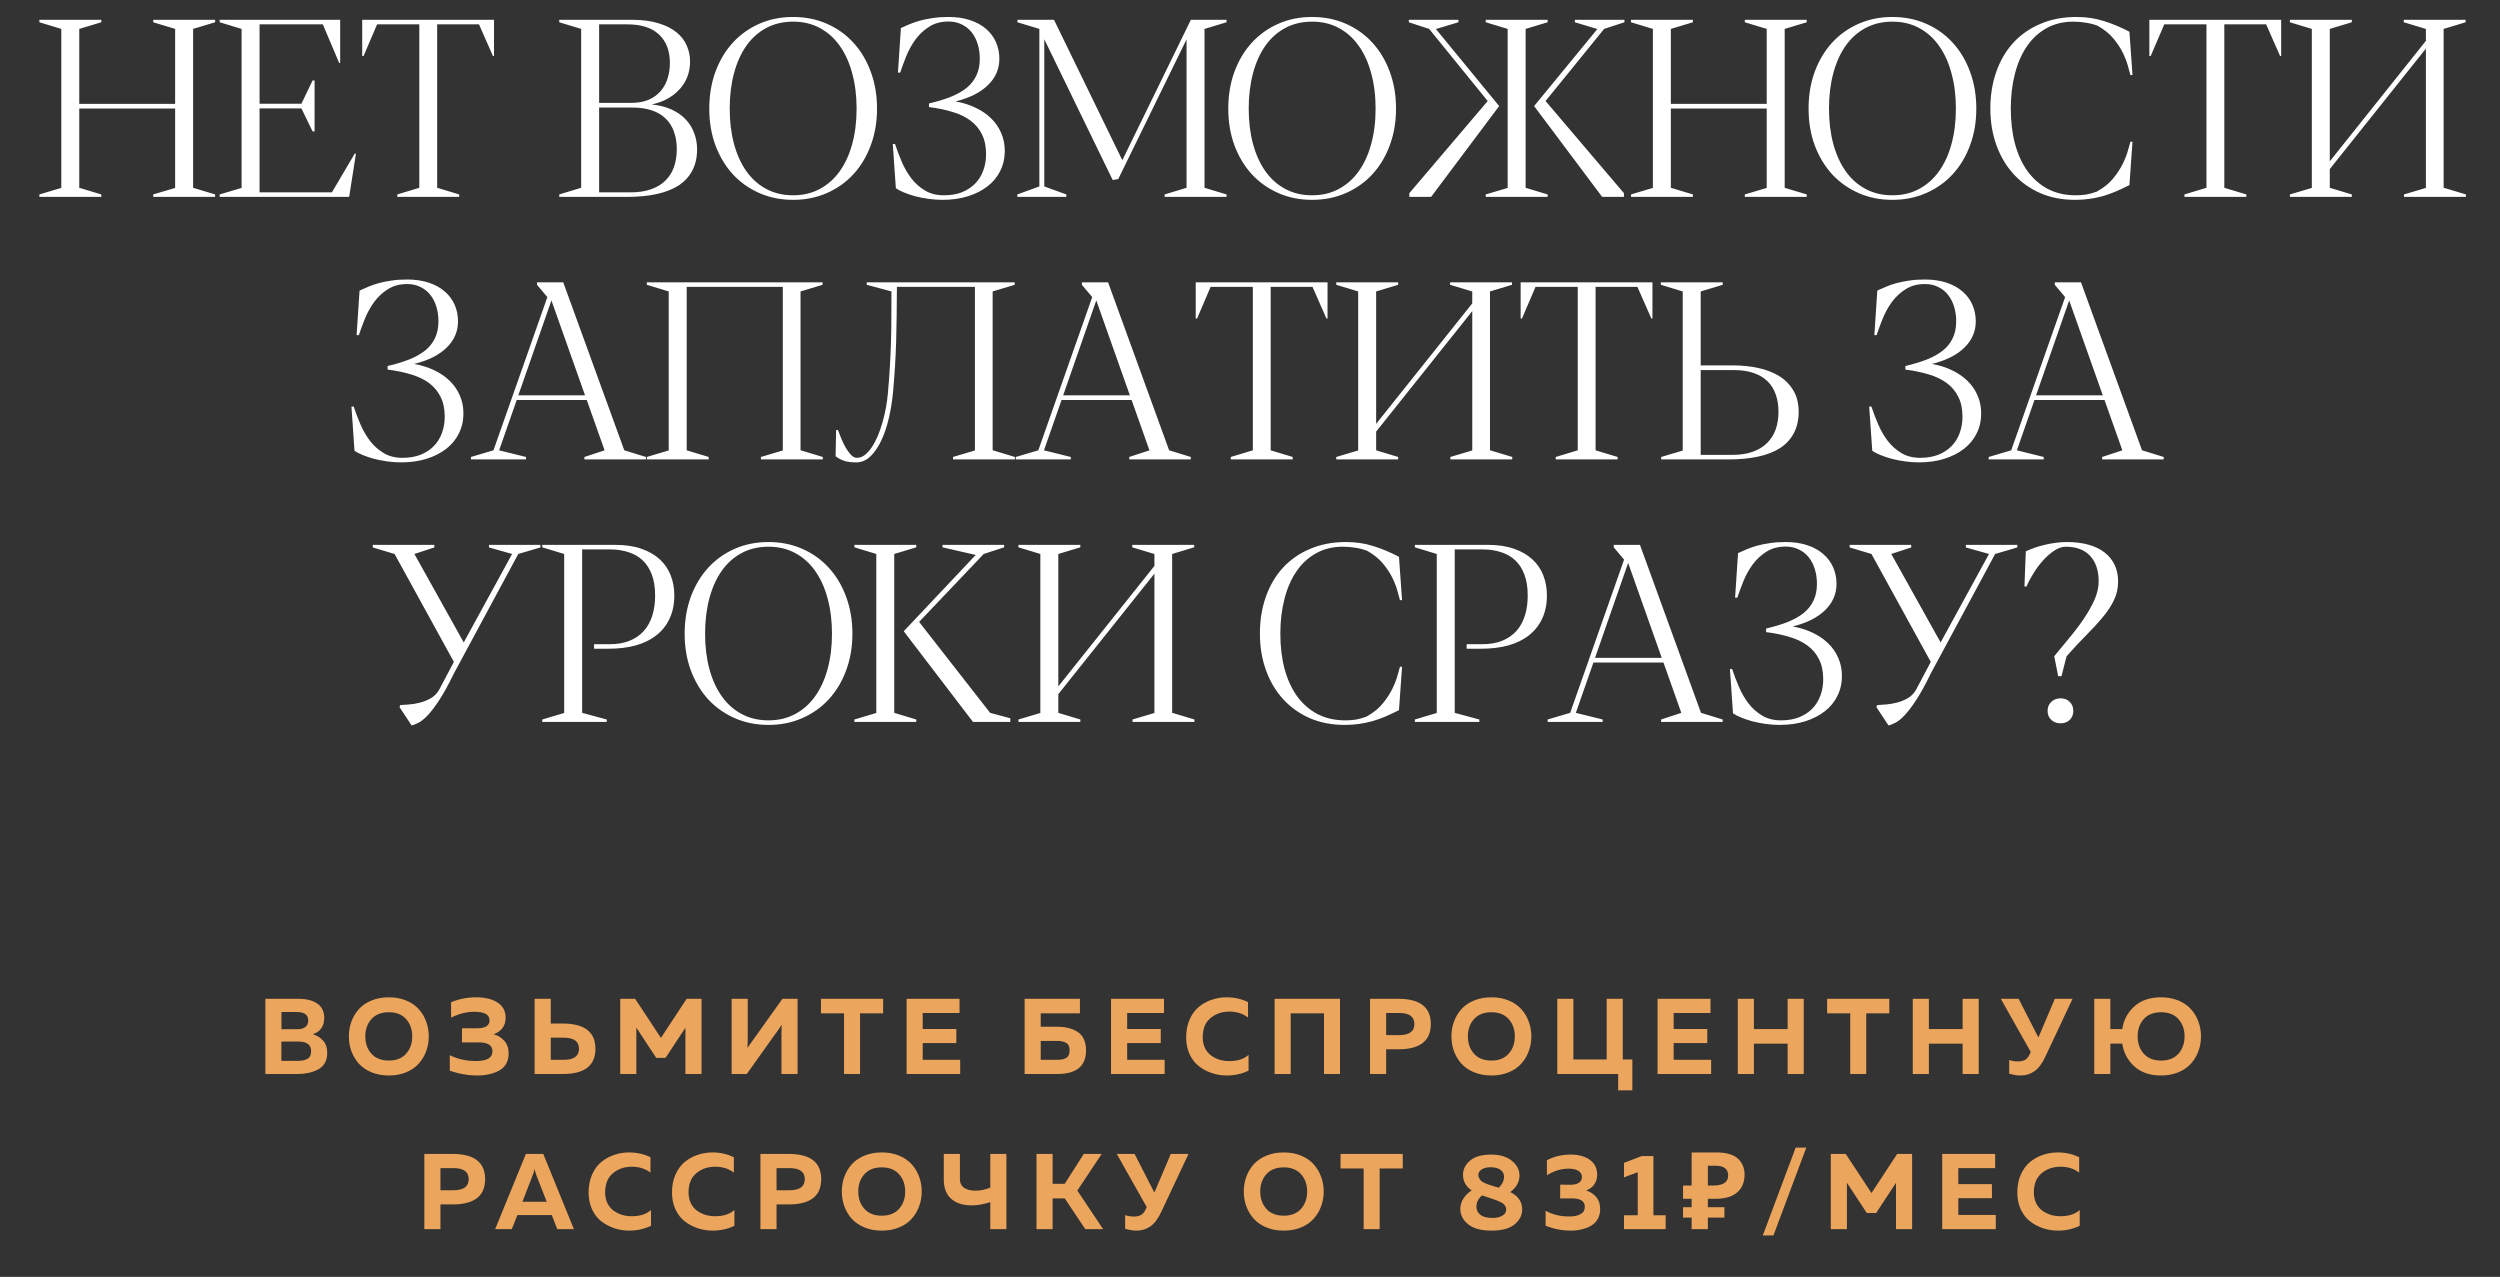
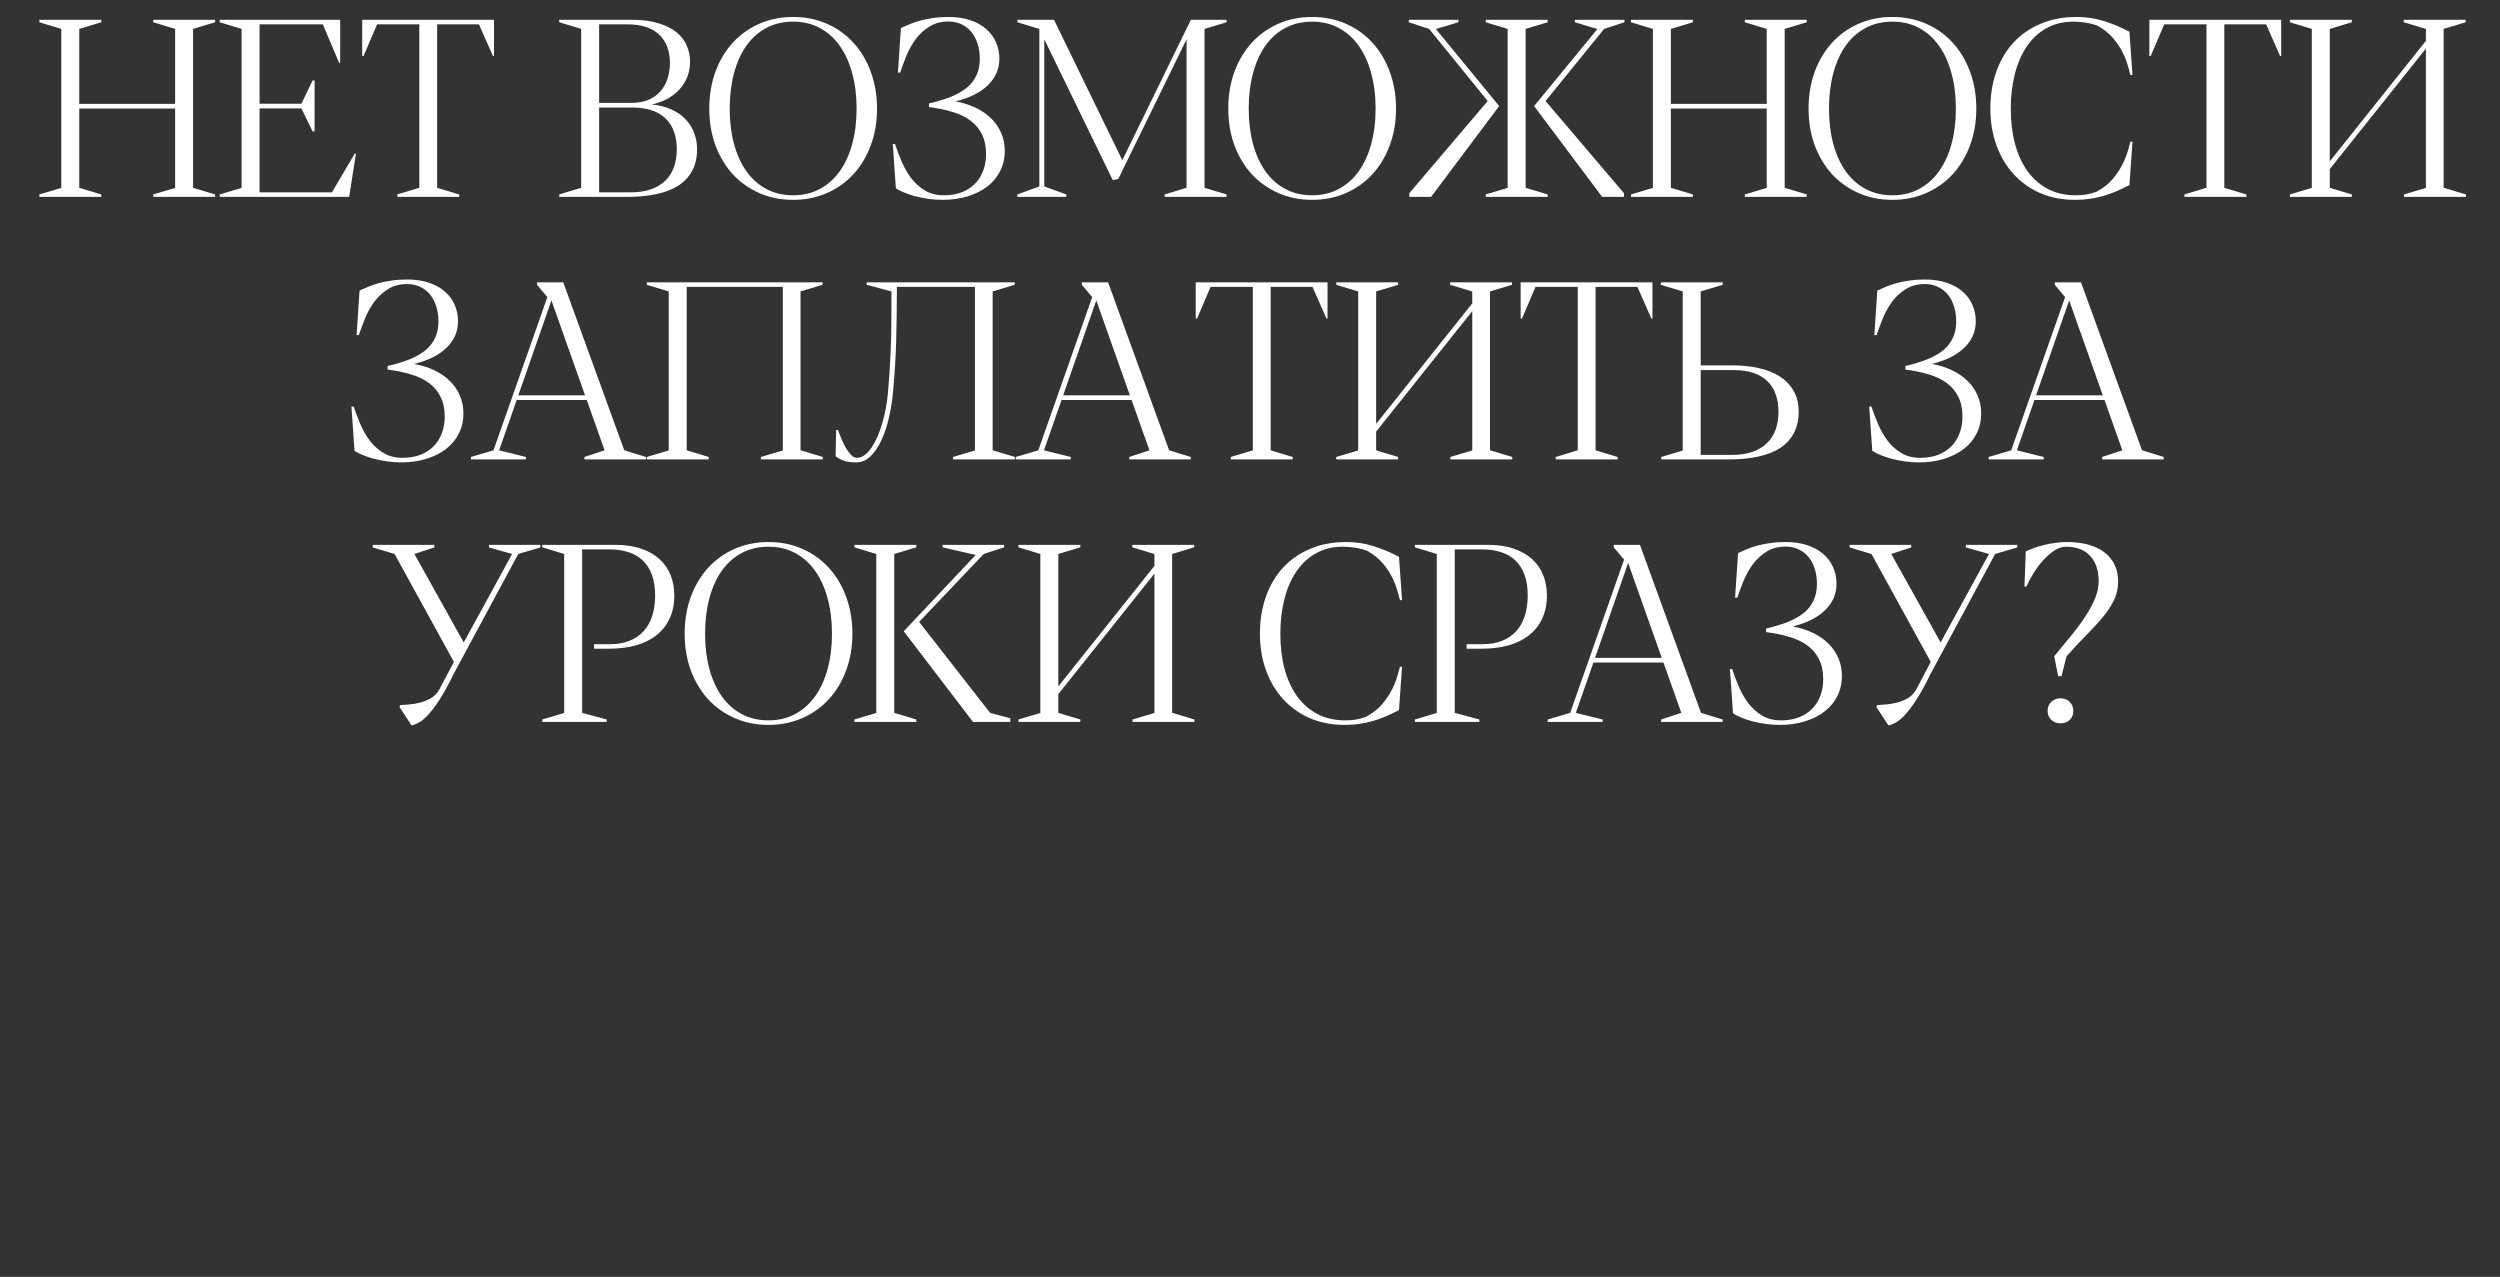
<svg xmlns="http://www.w3.org/2000/svg" width="419" height="214" viewBox="0 0 419 214" fill="none">
  <rect x="0" y="0" width="419" height="214" fill="#333333" stroke="none" />
-   <path d="M44.476 167.4H49.984C51.364 167.4 52.432 167.67 53.188 168.21C53.956 168.738 54.34 169.53 54.34 170.586C54.34 171.99 53.704 172.908 52.432 173.34C53.128 173.544 53.704 173.904 54.16 174.42C54.616 174.924 54.844 175.608 54.844 176.472C54.844 177.156 54.694 177.744 54.394 178.236C54.094 178.716 53.686 179.076 53.17 179.316C52.666 179.556 52.144 179.73 51.604 179.838C51.076 179.946 50.506 180 49.894 180H44.476V167.4ZM52.144 176.184C52.144 175.104 51.43 174.564 50.002 174.564H47.158V177.804H49.858C50.566 177.804 51.124 177.69 51.532 177.462C51.94 177.234 52.144 176.808 52.144 176.184ZM51.658 171.054C51.658 170.094 51.022 169.614 49.75 169.614H47.176V172.494H49.894C50.422 172.494 50.848 172.374 51.172 172.134C51.496 171.882 51.658 171.522 51.658 171.054ZM58.886 176.166C58.61 175.386 58.472 174.564 58.472 173.7C58.472 172.836 58.61 172.014 58.886 171.234C59.174 170.454 59.588 169.758 60.128 169.146C60.68 168.534 61.388 168.048 62.252 167.688C63.116 167.328 64.088 167.148 65.168 167.148C66.248 167.148 67.22 167.328 68.084 167.688C68.948 168.048 69.65 168.534 70.19 169.146C70.742 169.758 71.156 170.454 71.432 171.234C71.72 172.014 71.864 172.836 71.864 173.7C71.864 174.564 71.72 175.386 71.432 176.166C71.156 176.946 70.742 177.642 70.19 178.254C69.65 178.866 68.948 179.352 68.084 179.712C67.22 180.072 66.248 180.252 65.168 180.252C64.088 180.252 63.116 180.072 62.252 179.712C61.388 179.352 60.68 178.866 60.128 178.254C59.588 177.642 59.174 176.946 58.886 176.166ZM68.066 176.598C68.75 175.83 69.092 174.864 69.092 173.7C69.092 172.536 68.75 171.57 68.066 170.802C67.382 170.034 66.416 169.65 65.168 169.65C63.908 169.65 62.936 170.034 62.252 170.802C61.568 171.57 61.226 172.536 61.226 173.7C61.226 174.864 61.568 175.83 62.252 176.598C62.936 177.366 63.908 177.75 65.168 177.75C66.416 177.75 67.382 177.366 68.066 176.598ZM85.249 176.58C85.249 177.252 85.099 177.84 84.799 178.344C84.499 178.836 84.091 179.214 83.575 179.478C83.059 179.742 82.507 179.934 81.919 180.054C81.343 180.186 80.719 180.252 80.047 180.252C78.463 180.252 76.909 179.982 75.385 179.442V176.85C76.753 177.522 78.241 177.846 79.849 177.822C81.637 177.822 82.531 177.276 82.531 176.184C82.531 175.2 81.775 174.708 80.263 174.708H77.419L77.437 172.332H80.083C80.695 172.332 81.175 172.224 81.523 172.008C81.871 171.78 82.045 171.45 82.045 171.018C82.045 170.058 81.211 169.578 79.543 169.578C78.295 169.554 76.981 169.878 75.601 170.55V167.976C76.921 167.424 78.313 167.148 79.777 167.148C81.301 167.148 82.507 167.442 83.395 168.03C84.295 168.606 84.745 169.458 84.745 170.586C84.745 171.258 84.565 171.834 84.205 172.314C83.845 172.782 83.353 173.124 82.729 173.34C83.461 173.544 84.061 173.916 84.529 174.456C85.009 174.996 85.249 175.704 85.249 176.58ZM94.358 180H89.606V167.4H92.306V171.54H94.358C97.982 171.564 99.794 172.974 99.794 175.77C99.794 178.59 97.982 180 94.358 180ZM92.306 173.916V177.624H94.484C96.188 177.624 97.04 177.006 97.04 175.77C97.04 174.534 96.188 173.916 94.484 173.916H92.306ZM115.075 167.4H117.577V180H114.877V172.242L111.547 177.3H109.981L106.651 172.224V180H103.951V167.4H106.453L110.773 173.952L115.075 167.4ZM133.674 180H130.974V173.502C130.974 172.866 130.992 172.29 131.028 171.774L125.16 180H122.622V167.4H125.322V173.898C125.322 174.534 125.304 175.11 125.268 175.626L131.136 167.4H133.674V180ZM137.592 167.4H148.014V169.83H144.144V180H141.462V169.83H137.592V167.4ZM151.946 167.4H160.82V169.776H154.646V172.458H160.28V174.816H154.646V177.624H160.928V180H151.946V167.4ZM174.426 172.08H177.198C177.858 172.08 178.458 172.146 178.998 172.278C179.55 172.398 180.06 172.602 180.528 172.89C180.996 173.166 181.362 173.574 181.626 174.114C181.89 174.654 182.022 175.296 182.022 176.04C182.022 178.68 180.414 180 177.198 180H171.726V167.4H180.996V169.83H174.426V172.08ZM174.426 177.624H177.216C177.852 177.624 178.35 177.516 178.71 177.3C179.082 177.072 179.268 176.652 179.268 176.04C179.268 175.428 179.082 175.014 178.71 174.798C178.35 174.57 177.852 174.456 177.216 174.456H174.426V177.624ZM186.212 167.4H195.086V169.776H188.912V172.458H194.546V174.816H188.912V177.624H195.194V180H186.212V167.4ZM198.801 173.844C198.801 172.74 198.993 171.75 199.377 170.874C199.773 169.986 200.289 169.278 200.925 168.75C201.573 168.222 202.293 167.826 203.085 167.562C203.877 167.286 204.705 167.148 205.569 167.148C206.889 167.148 208.089 167.418 209.169 167.958V170.532C208.317 169.872 207.267 169.542 206.019 169.542C204.795 169.542 203.745 169.908 202.869 170.64C202.005 171.36 201.573 172.428 201.573 173.844C201.573 174.516 201.699 175.116 201.951 175.644C202.203 176.16 202.539 176.574 202.959 176.886C203.391 177.198 203.865 177.438 204.381 177.606C204.909 177.762 205.455 177.84 206.019 177.84C207.411 177.84 208.491 177.492 209.259 176.796V179.442C208.143 179.982 206.925 180.252 205.605 180.252C204.741 180.252 203.913 180.12 203.121 179.856C202.329 179.592 201.603 179.208 200.943 178.704C200.295 178.2 199.773 177.528 199.377 176.688C198.993 175.848 198.801 174.9 198.801 173.844ZM216.321 180H213.621V167.4H224.583V180H221.901V169.83H216.321V180ZM229.619 167.4H234.371C237.995 167.4 239.807 168.81 239.807 171.63C239.807 174.45 237.995 175.86 234.371 175.86H232.319V180H229.619V167.4ZM234.497 173.484C236.201 173.484 237.053 172.866 237.053 171.63C237.053 170.394 236.201 169.776 234.497 169.776H232.319V173.484H234.497ZM243.677 176.166C243.401 175.386 243.263 174.564 243.263 173.7C243.263 172.836 243.401 172.014 243.677 171.234C243.965 170.454 244.379 169.758 244.919 169.146C245.471 168.534 246.179 168.048 247.043 167.688C247.907 167.328 248.879 167.148 249.959 167.148C251.039 167.148 252.011 167.328 252.875 167.688C253.739 168.048 254.441 168.534 254.981 169.146C255.533 169.758 255.947 170.454 256.223 171.234C256.511 172.014 256.655 172.836 256.655 173.7C256.655 174.564 256.511 175.386 256.223 176.166C255.947 176.946 255.533 177.642 254.981 178.254C254.441 178.866 253.739 179.352 252.875 179.712C252.011 180.072 251.039 180.252 249.959 180.252C248.879 180.252 247.907 180.072 247.043 179.712C246.179 179.352 245.471 178.866 244.919 178.254C244.379 177.642 243.965 176.946 243.677 176.166ZM252.857 176.598C253.541 175.83 253.883 174.864 253.883 173.7C253.883 172.536 253.541 171.57 252.857 170.802C252.173 170.034 251.207 169.65 249.959 169.65C248.699 169.65 247.727 170.034 247.043 170.802C246.359 171.57 246.017 172.536 246.017 173.7C246.017 174.864 246.359 175.83 247.043 176.598C247.727 177.366 248.699 177.75 249.959 177.75C251.207 177.75 252.173 177.366 252.857 176.598ZM273.582 182.736H271.206V180H261V167.4H263.7V177.57H269.28V167.4H271.98V177.57H273.582V182.736ZM277.807 167.4H286.681V169.776H280.507V172.458H286.141V174.816H280.507V177.624H286.789V180H277.807V167.4ZM299.608 167.4H302.308V180H299.608V174.924H293.956V180H291.256V167.4H293.956V172.476H299.608V167.4ZM306.226 167.4H316.648V169.83H312.778V180H310.096V169.83H306.226V167.4ZM328.933 167.4H331.633V180H328.933V174.924H323.281V180H320.581V167.4H323.281V172.476H328.933V167.4ZM342.787 177.12C342.247 178.272 341.635 179.082 340.951 179.55C340.279 180.018 339.511 180.252 338.647 180.252C338.083 180.252 337.447 180.15 336.739 179.946V177.66C337.207 177.816 337.693 177.894 338.197 177.894C338.653 177.894 339.037 177.816 339.349 177.66C339.673 177.492 339.937 177.192 340.141 176.76L340.357 176.31L335.335 167.4H338.323L341.635 173.88L344.389 167.4H347.359L342.787 177.12ZM368.455 171.234C368.743 172.014 368.887 172.836 368.887 173.7C368.887 174.564 368.743 175.386 368.455 176.166C368.179 176.946 367.765 177.642 367.213 178.254C366.673 178.866 365.971 179.352 365.107 179.712C364.243 180.072 363.271 180.252 362.191 180.252C360.331 180.252 358.837 179.742 357.709 178.722C356.593 177.702 355.921 176.43 355.693 174.906H353.695V180H350.995V167.4H353.695V172.476H355.693C355.921 170.952 356.593 169.686 357.709 168.678C358.837 167.658 360.331 167.148 362.191 167.148C363.271 167.148 364.243 167.328 365.107 167.688C365.971 168.048 366.673 168.534 367.213 169.146C367.765 169.758 368.179 170.454 368.455 171.234ZM359.293 170.802C358.609 171.57 358.267 172.536 358.267 173.7C358.267 174.864 358.609 175.83 359.293 176.598C359.977 177.366 360.949 177.75 362.209 177.75C363.457 177.75 364.423 177.366 365.107 176.598C365.791 175.83 366.133 174.864 366.133 173.7C366.133 172.536 365.791 171.57 365.107 170.802C364.423 170.034 363.457 169.65 362.209 169.65C360.949 169.65 359.977 170.034 359.293 170.802ZM71.118 193.4H75.87C79.494 193.4 81.306 194.81 81.306 197.63C81.306 200.45 79.494 201.86 75.87 201.86H73.818V206H71.118V193.4ZM75.996 199.484C77.7 199.484 78.552 198.866 78.552 197.63C78.552 196.394 77.7 195.776 75.996 195.776H73.818V199.484H75.996ZM85.78 206H82.99L88.138 193.4H91.054L96.184 206H93.394L92.476 203.642H86.716L85.78 206ZM89.308 196.892L87.562 201.41H91.63L89.866 196.892C89.746 196.556 89.656 196.226 89.596 195.902C89.524 196.274 89.428 196.604 89.308 196.892ZM98.651 199.844C98.651 198.74 98.843 197.75 99.227 196.874C99.623 195.986 100.139 195.278 100.775 194.75C101.423 194.222 102.143 193.826 102.935 193.562C103.727 193.286 104.555 193.148 105.419 193.148C106.739 193.148 107.939 193.418 109.019 193.958V196.532C108.167 195.872 107.117 195.542 105.869 195.542C104.645 195.542 103.595 195.908 102.719 196.64C101.855 197.36 101.423 198.428 101.423 199.844C101.423 200.516 101.549 201.116 101.801 201.644C102.053 202.16 102.389 202.574 102.809 202.886C103.241 203.198 103.715 203.438 104.231 203.606C104.759 203.762 105.305 203.84 105.869 203.84C107.261 203.84 108.341 203.492 109.109 202.796V205.442C107.993 205.982 106.775 206.252 105.455 206.252C104.591 206.252 103.763 206.12 102.971 205.856C102.179 205.592 101.453 205.208 100.793 204.704C100.145 204.2 99.623 203.528 99.227 202.688C98.843 201.848 98.651 200.9 98.651 199.844ZM112.627 199.844C112.627 198.74 112.819 197.75 113.203 196.874C113.599 195.986 114.115 195.278 114.751 194.75C115.399 194.222 116.119 193.826 116.911 193.562C117.703 193.286 118.531 193.148 119.395 193.148C120.715 193.148 121.915 193.418 122.995 193.958V196.532C122.143 195.872 121.093 195.542 119.845 195.542C118.621 195.542 117.571 195.908 116.695 196.64C115.831 197.36 115.399 198.428 115.399 199.844C115.399 200.516 115.525 201.116 115.777 201.644C116.029 202.16 116.365 202.574 116.785 202.886C117.217 203.198 117.691 203.438 118.207 203.606C118.735 203.762 119.281 203.84 119.845 203.84C121.237 203.84 122.317 203.492 123.085 202.796V205.442C121.969 205.982 120.751 206.252 119.431 206.252C118.567 206.252 117.739 206.12 116.947 205.856C116.155 205.592 115.429 205.208 114.769 204.704C114.121 204.2 113.599 203.528 113.203 202.688C112.819 201.848 112.627 200.9 112.627 199.844ZM127.447 193.4H132.199C135.823 193.4 137.635 194.81 137.635 197.63C137.635 200.45 135.823 201.86 132.199 201.86H130.147V206H127.447V193.4ZM132.325 199.484C134.029 199.484 134.881 198.866 134.881 197.63C134.881 196.394 134.029 195.776 132.325 195.776H130.147V199.484H132.325ZM141.505 202.166C141.229 201.386 141.091 200.564 141.091 199.7C141.091 198.836 141.229 198.014 141.505 197.234C141.793 196.454 142.207 195.758 142.747 195.146C143.299 194.534 144.007 194.048 144.871 193.688C145.735 193.328 146.707 193.148 147.787 193.148C148.867 193.148 149.839 193.328 150.703 193.688C151.567 194.048 152.269 194.534 152.809 195.146C153.361 195.758 153.775 196.454 154.051 197.234C154.339 198.014 154.483 198.836 154.483 199.7C154.483 200.564 154.339 201.386 154.051 202.166C153.775 202.946 153.361 203.642 152.809 204.254C152.269 204.866 151.567 205.352 150.703 205.712C149.839 206.072 148.867 206.252 147.787 206.252C146.707 206.252 145.735 206.072 144.871 205.712C144.007 205.352 143.299 204.866 142.747 204.254C142.207 203.642 141.793 202.946 141.505 202.166ZM150.685 202.598C151.369 201.83 151.711 200.864 151.711 199.7C151.711 198.536 151.369 197.57 150.685 196.802C150.001 196.034 149.035 195.65 147.787 195.65C146.527 195.65 145.555 196.034 144.871 196.802C144.187 197.57 143.845 198.536 143.845 199.7C143.845 200.864 144.187 201.83 144.871 202.598C145.555 203.366 146.527 203.75 147.787 203.75C149.035 203.75 150.001 203.366 150.685 202.598ZM168.674 206H165.974V201.482C164.858 201.842 163.796 202.022 162.788 202.022C161.348 202.01 160.22 201.638 159.404 200.906C158.588 200.174 158.18 199.1 158.18 197.684V193.4H160.88V197.594C160.88 198.254 161.114 198.746 161.582 199.07C162.05 199.394 162.68 199.556 163.472 199.556C164.312 199.556 165.146 199.388 165.974 199.052V193.4H168.674V206ZM176.419 206H173.719V193.4H176.419V198.404H178.453L181.639 193.4H184.645L180.559 199.538L184.879 206H181.891L178.453 200.852H176.419V206ZM194.624 203.12C194.084 204.272 193.472 205.082 192.788 205.55C192.116 206.018 191.348 206.252 190.484 206.252C189.92 206.252 189.284 206.15 188.576 205.946V203.66C189.044 203.816 189.53 203.894 190.034 203.894C190.49 203.894 190.874 203.816 191.186 203.66C191.51 203.492 191.774 203.192 191.978 202.76L192.194 202.31L187.172 193.4H190.16L193.472 199.88L196.226 193.4H199.196L194.624 203.12ZM208.875 202.166C208.599 201.386 208.461 200.564 208.461 199.7C208.461 198.836 208.599 198.014 208.875 197.234C209.163 196.454 209.577 195.758 210.117 195.146C210.669 194.534 211.377 194.048 212.241 193.688C213.105 193.328 214.077 193.148 215.157 193.148C216.237 193.148 217.209 193.328 218.073 193.688C218.937 194.048 219.639 194.534 220.179 195.146C220.731 195.758 221.145 196.454 221.421 197.234C221.709 198.014 221.853 198.836 221.853 199.7C221.853 200.564 221.709 201.386 221.421 202.166C221.145 202.946 220.731 203.642 220.179 204.254C219.639 204.866 218.937 205.352 218.073 205.712C217.209 206.072 216.237 206.252 215.157 206.252C214.077 206.252 213.105 206.072 212.241 205.712C211.377 205.352 210.669 204.866 210.117 204.254C209.577 203.642 209.163 202.946 208.875 202.166ZM218.055 202.598C218.739 201.83 219.081 200.864 219.081 199.7C219.081 198.536 218.739 197.57 218.055 196.802C217.371 196.034 216.405 195.65 215.157 195.65C213.897 195.65 212.925 196.034 212.241 196.802C211.557 197.57 211.215 198.536 211.215 199.7C211.215 200.864 211.557 201.83 212.241 202.598C212.925 203.366 213.897 203.75 215.157 203.75C216.405 203.75 217.371 203.366 218.055 202.598ZM224.678 193.4H235.1V195.83H231.23V206H228.548V195.83H224.678V193.4ZM245.2 196.892C245.2 195.98 245.596 195.188 246.388 194.516C247.18 193.844 248.356 193.508 249.916 193.508C251.392 193.508 252.55 193.856 253.39 194.552C254.23 195.236 254.656 196.04 254.668 196.964C254.68 198.068 254.164 199.01 253.12 199.79C254.452 200.45 255.118 201.416 255.118 202.688C255.118 203.684 254.686 204.53 253.822 205.226C252.97 205.91 251.68 206.252 249.952 206.252C248.236 206.252 246.94 205.898 246.064 205.19C245.188 204.482 244.75 203.618 244.75 202.598C244.75 201.986 244.924 201.41 245.272 200.87C245.62 200.318 246.082 199.868 246.658 199.52C245.686 198.86 245.2 197.984 245.2 196.892ZM250.222 200.96C250.054 200.9 249.76 200.804 249.34 200.672C248.932 200.54 248.62 200.432 248.404 200.348C247.744 200.9 247.426 201.542 247.45 202.274C247.462 202.826 247.69 203.276 248.134 203.624C248.59 203.96 249.262 204.128 250.15 204.128C250.81 204.128 251.356 204.002 251.788 203.75C252.22 203.498 252.436 203.168 252.436 202.76C252.436 202.556 252.394 202.37 252.31 202.202C252.226 202.034 252.13 201.902 252.022 201.806C251.914 201.698 251.74 201.59 251.5 201.482C251.272 201.362 251.08 201.272 250.924 201.212C250.78 201.152 250.546 201.068 250.222 200.96ZM252.076 197.162C252.076 196.718 251.878 196.352 251.482 196.064C251.098 195.776 250.54 195.632 249.808 195.632C249.184 195.632 248.686 195.758 248.314 196.01C247.954 196.25 247.774 196.55 247.774 196.91C247.774 197.114 247.822 197.306 247.918 197.486C248.014 197.654 248.116 197.792 248.224 197.9C248.332 198.008 248.512 198.122 248.764 198.242C249.016 198.35 249.214 198.434 249.358 198.494C249.502 198.542 249.742 198.62 250.078 198.728C250.21 198.764 250.402 198.824 250.654 198.908C250.918 198.98 251.104 199.028 251.212 199.052C251.812 198.452 252.1 197.822 252.076 197.162ZM267.686 196.892C267.686 197.516 267.518 198.062 267.182 198.53C266.858 198.986 266.408 199.316 265.832 199.52C266.516 199.724 267.08 200.09 267.524 200.618C267.968 201.134 268.19 201.812 268.19 202.652C268.19 203.276 268.052 203.828 267.776 204.308C267.512 204.776 267.146 205.148 266.678 205.424C266.21 205.7 265.688 205.904 265.112 206.036C264.548 206.18 263.942 206.252 263.294 206.252C261.794 206.252 260.378 205.976 259.046 205.424V202.922C260.222 203.582 261.566 203.9 263.078 203.876C263.834 203.876 264.446 203.744 264.914 203.48C265.382 203.216 265.616 202.814 265.616 202.274C265.616 201.326 264.908 200.852 263.492 200.852H261.476L261.494 198.548L263.186 198.566C263.798 198.566 264.272 198.458 264.608 198.242C264.956 198.014 265.13 197.69 265.13 197.27C265.13 196.826 264.938 196.484 264.554 196.244C264.17 195.992 263.612 195.866 262.88 195.866C261.668 195.866 260.462 196.232 259.262 196.964V194.462C260.438 193.826 261.77 193.508 263.258 193.508C264.578 193.508 265.646 193.802 266.462 194.39C267.278 194.978 267.686 195.812 267.686 196.892ZM275.151 193.76H277.113V203.678H279.165V206H272.181V203.678H274.485V196.46L272.181 197.324V194.894L275.151 193.76ZM283.519 206V193.148H287.623C289.279 193.148 290.485 193.484 291.241 194.156C292.009 194.828 292.393 195.752 292.393 196.928C292.393 197.624 292.237 198.278 291.925 198.89C291.613 199.502 291.091 199.994 290.359 200.366C289.639 200.738 288.655 200.924 287.407 200.924H286.237V206H283.519ZM282.079 204.074V202.328H289.009V204.074H282.079ZM282.079 200.924V198.692H287.353V200.924H282.079ZM287.137 198.692C287.653 198.692 288.097 198.638 288.469 198.53C288.841 198.41 289.129 198.224 289.333 197.972C289.537 197.72 289.639 197.402 289.639 197.018C289.639 196.466 289.465 196.058 289.117 195.794C288.769 195.518 288.223 195.38 287.479 195.38H286.237V198.692H287.137ZM297.228 207.062H295.446L300.954 192.338H302.736L297.228 207.062ZM317.967 193.4H320.469V206H317.769V198.242L314.439 203.3H312.873L309.543 198.224V206H306.843V193.4H309.345L313.665 199.952L317.967 193.4ZM325.514 193.4H334.388V195.776H328.214V198.458H333.848V200.816H328.214V203.624H334.496V206H325.514V193.4ZM338.103 199.844C338.103 198.74 338.295 197.75 338.679 196.874C339.075 195.986 339.591 195.278 340.227 194.75C340.875 194.222 341.595 193.826 342.387 193.562C343.179 193.286 344.007 193.148 344.871 193.148C346.191 193.148 347.391 193.418 348.471 193.958V196.532C347.619 195.872 346.569 195.542 345.321 195.542C344.097 195.542 343.047 195.908 342.171 196.64C341.307 197.36 340.875 198.428 340.875 199.844C340.875 200.516 341.001 201.116 341.253 201.644C341.505 202.16 341.841 202.574 342.261 202.886C342.693 203.198 343.167 203.438 343.683 203.606C344.211 203.762 344.757 203.84 345.321 203.84C346.713 203.84 347.793 203.492 348.561 202.796V205.442C347.445 205.982 346.227 206.252 344.907 206.252C344.043 206.252 343.215 206.12 342.423 205.856C341.631 205.592 340.905 205.208 340.245 204.704C339.597 204.2 339.075 203.528 338.679 202.688C338.295 201.848 338.103 200.9 338.103 199.844Z" fill="#ECA55C" />
  <path d="M25.681 33V32.587L29.352 31.494V18.19H13.284V31.474L16.976 32.587V33H6.601V32.587L10.273 31.494V4.845L6.601 3.731V3.318H16.976V3.731L13.284 4.845V17.406H29.352V4.845L25.681 3.731V3.318H36.056V3.731L32.364 4.845V31.474L36.056 32.587V33H25.681ZM50.516 17.386L52.393 13.487H52.723V22.027H52.393L50.516 18.169H43.503V32.237H55.631L59.468 25.719L59.653 25.76L58.519 33H36.82V32.587L40.491 31.494V4.845L36.82 3.731V3.318H57.013V10.558H56.848L54.105 4.082H43.503V17.386H50.516ZM80.281 4.082H73.268V31.474L76.96 32.587V33H66.585V32.587L70.277 31.474V4.082H63.202L60.933 9.383H60.706V3.318H82.797V9.383H82.611L80.281 4.082ZM113.429 25.017C113.429 23.945 113.278 22.982 112.975 22.13C112.687 21.264 112.233 20.528 111.614 19.923C111.009 19.304 110.239 18.837 109.304 18.52C108.369 18.19 107.262 18.025 105.983 18.025H100.414V32.237H105.715C107.021 32.237 108.156 32.065 109.118 31.721C110.094 31.377 110.899 30.889 111.531 30.257C112.178 29.624 112.652 28.868 112.955 27.988C113.271 27.094 113.429 26.104 113.429 25.017ZM100.414 4.082V17.241H105.797C106.925 17.241 107.894 17.069 108.706 16.726C109.517 16.368 110.184 15.887 110.706 15.282C111.243 14.677 111.635 13.969 111.882 13.157C112.143 12.346 112.274 11.48 112.274 10.558C112.274 8.523 111.669 6.935 110.459 5.794C109.263 4.652 107.496 4.082 105.158 4.082H100.414ZM109.221 17.509C110.486 17.633 111.593 17.915 112.542 18.355C113.491 18.782 114.282 19.331 114.914 20.005C115.547 20.665 116.021 21.428 116.337 22.295C116.667 23.147 116.832 24.055 116.832 25.017C116.832 26.393 116.564 27.582 116.028 28.586C115.505 29.59 114.742 30.422 113.738 31.082C112.735 31.728 111.504 32.209 110.046 32.526C108.602 32.842 106.952 33 105.096 33H93.731V32.587L97.402 31.474V4.845L93.731 3.731V3.318H105.9C107.647 3.318 109.132 3.511 110.356 3.896C111.593 4.267 112.604 4.776 113.388 5.422C114.172 6.055 114.742 6.797 115.1 7.65C115.471 8.489 115.657 9.369 115.657 10.29C115.657 11.184 115.512 12.023 115.224 12.807C114.935 13.577 114.509 14.278 113.945 14.911C113.395 15.529 112.721 16.066 111.923 16.519C111.14 16.959 110.239 17.29 109.221 17.509ZM132.922 2.844C134.971 2.844 136.855 3.222 138.574 3.978C140.306 4.735 141.791 5.794 143.029 7.155C144.28 8.516 145.25 10.139 145.937 12.023C146.639 13.907 146.989 15.969 146.989 18.211C146.989 20.438 146.639 22.487 145.937 24.358C145.25 26.228 144.28 27.843 143.029 29.205C141.791 30.552 140.306 31.604 138.574 32.361C136.855 33.117 134.971 33.495 132.922 33.495C130.873 33.495 128.989 33.117 127.27 32.361C125.551 31.604 124.066 30.552 122.815 29.205C121.577 27.843 120.608 26.228 119.907 24.358C119.219 22.487 118.875 20.438 118.875 18.211C118.875 15.969 119.219 13.907 119.907 12.023C120.608 10.139 121.577 8.516 122.815 7.155C124.066 5.794 125.551 4.735 127.27 3.978C128.989 3.222 130.873 2.844 132.922 2.844ZM122.299 18.211C122.299 20.37 122.54 22.343 123.021 24.131C123.503 25.904 124.197 27.431 125.105 28.71C126.012 29.988 127.126 30.979 128.446 31.68C129.766 32.381 131.258 32.732 132.922 32.732C134.586 32.732 136.071 32.381 137.377 31.68C138.697 30.979 139.811 29.995 140.719 28.73C141.64 27.451 142.341 25.925 142.823 24.151C143.318 22.364 143.565 20.383 143.565 18.211C143.565 16.038 143.318 14.058 142.823 12.27C142.341 10.469 141.64 8.929 140.719 7.65C139.811 6.371 138.697 5.381 137.377 4.68C136.071 3.978 134.586 3.628 132.922 3.628C131.258 3.628 129.766 3.978 128.446 4.68C127.126 5.381 126.012 6.371 125.105 7.65C124.197 8.929 123.503 10.469 123.021 12.27C122.54 14.058 122.299 16.038 122.299 18.211ZM155.694 17.943V17.345C157.042 17.028 158.245 16.664 159.304 16.251C160.363 15.825 161.257 15.323 161.986 14.745C162.714 14.154 163.264 13.46 163.636 12.662C164.021 11.865 164.213 10.93 164.213 9.857C164.213 8.977 164.096 8.159 163.863 7.402C163.629 6.632 163.292 5.972 162.852 5.422C162.412 4.859 161.862 4.419 161.202 4.102C160.555 3.772 159.813 3.607 158.974 3.607C157.709 3.607 156.63 3.896 155.736 4.474C154.842 5.037 154.079 5.745 153.446 6.598C152.827 7.451 152.312 8.379 151.899 9.383C151.5 10.386 151.157 11.315 150.868 12.167H150.497L150.992 4.7C151.445 4.494 151.927 4.281 152.435 4.061C152.958 3.841 153.536 3.642 154.168 3.463C154.814 3.284 155.529 3.14 156.313 3.03C157.097 2.906 157.977 2.844 158.953 2.844C160.329 2.844 161.546 3.023 162.604 3.38C163.677 3.738 164.571 4.233 165.286 4.865C166.015 5.498 166.565 6.241 166.936 7.093C167.307 7.946 167.493 8.867 167.493 9.857C167.493 11.562 166.853 13.034 165.575 14.271C164.309 15.509 162.501 16.416 160.15 16.994C161.374 17.214 162.487 17.564 163.491 18.046C164.509 18.527 165.375 19.118 166.09 19.82C166.819 20.521 167.383 21.332 167.782 22.254C168.194 23.175 168.4 24.192 168.4 25.306C168.4 26.516 168.146 27.63 167.637 28.648C167.142 29.652 166.434 30.511 165.513 31.226C164.591 31.941 163.491 32.498 162.212 32.897C160.934 33.296 159.517 33.495 157.963 33.495C157.193 33.495 156.416 33.44 155.633 33.33C154.849 33.22 154.106 33.076 153.405 32.897C152.704 32.704 152.071 32.491 151.507 32.257C150.944 32.024 150.49 31.79 150.146 31.556L149.63 24.131H150.002C150.332 25.134 150.717 26.145 151.157 27.163C151.597 28.18 152.133 29.102 152.766 29.927C153.412 30.752 154.175 31.425 155.055 31.948C155.935 32.471 156.98 32.732 158.19 32.732C159.332 32.732 160.342 32.56 161.222 32.216C162.102 31.859 162.838 31.377 163.429 30.772C164.034 30.154 164.488 29.425 164.791 28.586C165.107 27.747 165.265 26.833 165.265 25.843C165.265 24.523 165.031 23.409 164.564 22.501C164.11 21.58 163.464 20.81 162.625 20.191C161.786 19.572 160.775 19.091 159.593 18.747C158.424 18.39 157.125 18.121 155.694 17.943ZM188.1 26.853L199.589 3.318H205.57V3.731L201.878 4.845V31.474L205.57 32.587V33H195.195V32.587L198.867 31.474V6.598L187.419 30.009L186.491 30.174L175.022 6.577V31.247L178.715 32.587V33H170.505V32.587L174.197 31.247V4.845L170.526 3.731V3.318H176.652L188.1 26.853ZM219.906 2.844C221.955 2.844 223.839 3.222 225.558 3.978C227.291 4.735 228.776 5.794 230.013 7.155C231.265 8.516 232.234 10.139 232.922 12.023C233.623 13.907 233.974 15.969 233.974 18.211C233.974 20.438 233.623 22.487 232.922 24.358C232.234 26.228 231.265 27.843 230.013 29.205C228.776 30.552 227.291 31.604 225.558 32.361C223.839 33.117 221.955 33.495 219.906 33.495C217.858 33.495 215.974 33.117 214.255 32.361C212.536 31.604 211.051 30.552 209.799 29.205C208.562 27.843 207.592 26.228 206.891 24.358C206.204 22.487 205.86 20.438 205.86 18.211C205.86 15.969 206.204 13.907 206.891 12.023C207.592 10.139 208.562 8.516 209.799 7.155C211.051 5.794 212.536 4.735 214.255 3.978C215.974 3.222 217.858 2.844 219.906 2.844ZM209.284 18.211C209.284 20.37 209.524 22.343 210.006 24.131C210.487 25.904 211.181 27.431 212.089 28.71C212.997 29.988 214.11 30.979 215.431 31.68C216.751 32.381 218.243 32.732 219.906 32.732C221.57 32.732 223.055 32.381 224.362 31.68C225.682 30.979 226.796 29.995 227.703 28.73C228.625 27.451 229.326 25.925 229.807 24.151C230.302 22.364 230.55 20.383 230.55 18.211C230.55 16.038 230.302 14.058 229.807 12.27C229.326 10.469 228.625 8.929 227.703 7.65C226.796 6.371 225.682 5.381 224.362 4.68C223.055 3.978 221.57 3.628 219.906 3.628C218.243 3.628 216.751 3.978 215.431 4.68C214.11 5.381 212.997 6.371 212.089 7.65C211.181 8.929 210.487 10.469 210.006 12.27C209.524 14.058 209.284 16.038 209.284 18.211ZM259.386 3.731L255.694 4.845V31.474L259.386 32.587V33H249.011V32.587L252.683 31.494V4.845L249.011 3.731V3.318H259.386V3.731ZM236.12 3.731V3.318H244.432V3.731L240.658 4.865L251.26 17.778L239.853 33H236.202V32.381L249.341 16.932L239.523 4.845L236.12 3.731ZM272.175 33H268.524L257.118 17.778L267.72 4.865L263.945 3.731V3.318H272.257V3.731L268.854 4.845L259.036 16.932L272.175 32.381V33ZM292.431 33V32.587L296.103 31.494V18.19H280.034V31.474L283.727 32.587V33H273.351V32.587L277.023 31.494V4.845L273.351 3.731V3.318H283.727V3.731L280.034 4.845V17.406H296.103V4.845L292.431 3.731V3.318H302.806V3.731L299.114 4.845V31.474L302.806 32.587V33H292.431ZM317.163 2.844C319.212 2.844 321.096 3.222 322.815 3.978C324.547 4.735 326.032 5.794 327.27 7.155C328.521 8.516 329.491 10.139 330.178 12.023C330.88 13.907 331.23 15.969 331.23 18.211C331.23 20.438 330.88 22.487 330.178 24.358C329.491 26.228 328.521 27.843 327.27 29.205C326.032 30.552 324.547 31.604 322.815 32.361C321.096 33.117 319.212 33.495 317.163 33.495C315.114 33.495 313.23 33.117 311.511 32.361C309.792 31.604 308.307 30.552 307.056 29.205C305.818 27.843 304.849 26.228 304.148 24.358C303.46 22.487 303.116 20.438 303.116 18.211C303.116 15.969 303.46 13.907 304.148 12.023C304.849 10.139 305.818 8.516 307.056 7.155C308.307 5.794 309.792 4.735 311.511 3.978C313.23 3.222 315.114 2.844 317.163 2.844ZM306.54 18.211C306.54 20.37 306.781 22.343 307.262 24.131C307.744 25.904 308.438 27.431 309.346 28.71C310.253 29.988 311.367 30.979 312.687 31.68C314.007 32.381 315.499 32.732 317.163 32.732C318.827 32.732 320.312 32.381 321.618 31.68C322.938 30.979 324.052 29.995 324.96 28.73C325.881 27.451 326.582 25.925 327.064 24.151C327.559 22.364 327.806 20.383 327.806 18.211C327.806 16.038 327.559 14.058 327.064 12.27C326.582 10.469 325.881 8.929 324.96 7.65C324.052 6.371 322.938 5.381 321.618 4.68C320.312 3.978 318.827 3.628 317.163 3.628C315.499 3.628 314.007 3.978 312.687 4.68C311.367 5.381 310.253 6.371 309.346 7.65C308.438 8.929 307.744 10.469 307.262 12.27C306.781 14.058 306.54 16.038 306.54 18.211ZM351.425 32.113L351.528 32.051C352.614 31.446 353.494 30.731 354.168 29.906C354.842 29.081 355.378 28.263 355.777 27.451C356.175 26.64 356.464 25.898 356.643 25.224C356.822 24.55 356.959 24.062 357.056 23.759H357.406L356.891 31.02C356.134 31.405 355.392 31.756 354.663 32.072C353.948 32.374 353.219 32.636 352.476 32.856C351.748 33.062 350.991 33.22 350.208 33.33C349.437 33.44 348.626 33.495 347.774 33.495C345.628 33.495 343.683 33.117 341.936 32.361C340.19 31.59 338.698 30.525 337.46 29.163C336.223 27.802 335.267 26.186 334.593 24.316C333.919 22.446 333.583 20.404 333.583 18.19C333.583 15.963 333.913 13.914 334.573 12.043C335.233 10.16 336.182 8.537 337.419 7.176C338.67 5.814 340.19 4.755 341.978 3.999C343.765 3.229 345.78 2.844 348.021 2.844C349.658 2.844 351.184 3.071 352.6 3.525C354.017 3.965 355.447 4.563 356.891 5.319L357.406 12.58H357.056C356.959 12.25 356.822 11.748 356.643 11.074C356.464 10.4 356.182 9.665 355.797 8.867C355.412 8.069 354.883 7.265 354.209 6.454C353.535 5.642 352.648 4.927 351.548 4.309C350.874 4.061 350.201 3.889 349.527 3.793C348.867 3.683 348.186 3.628 347.485 3.628C345.78 3.628 344.274 3.999 342.968 4.742C341.661 5.47 340.568 6.488 339.688 7.794C338.808 9.087 338.141 10.627 337.687 12.415C337.233 14.189 337.007 16.114 337.007 18.19C337.007 20.335 337.24 22.302 337.708 24.089C338.189 25.863 338.89 27.396 339.812 28.689C340.747 29.968 341.888 30.965 343.236 31.68C344.597 32.381 346.151 32.732 347.897 32.732C348.475 32.732 349.052 32.691 349.63 32.608C350.208 32.512 350.806 32.347 351.425 32.113ZM379.807 4.082H372.794V31.474L376.487 32.587V33H366.111V32.587L369.804 31.474V4.082H362.729L360.46 9.383H360.233V3.318H382.324V9.383H382.138L379.807 4.082ZM390.472 27.039L406.581 6.846V4.845H406.561L402.869 3.731V3.318H413.244V3.731L409.552 4.845V31.474H409.593L413.285 32.587V33H402.91V32.587L406.581 31.494V8.145L390.472 28.338V31.474L394.164 32.587V33H383.789V32.587L387.461 31.494V4.845L383.789 3.731V3.318H394.164V3.731L390.472 4.845V27.039ZM64.965 61.943V61.344C66.313 61.028 67.516 60.664 68.575 60.251C69.633 59.825 70.527 59.323 71.256 58.745C71.985 58.154 72.535 57.46 72.906 56.662C73.291 55.865 73.484 54.93 73.484 53.857C73.484 52.977 73.367 52.159 73.133 51.403C72.899 50.632 72.562 49.972 72.122 49.422C71.682 48.858 71.132 48.419 70.472 48.102C69.826 47.772 69.083 47.607 68.245 47.607C66.98 47.607 65.9 47.896 65.006 48.474C64.112 49.037 63.349 49.745 62.717 50.598C62.098 51.451 61.582 52.379 61.17 53.383C60.771 54.386 60.427 55.315 60.138 56.167H59.767L60.262 48.7C60.716 48.494 61.197 48.281 61.706 48.061C62.228 47.841 62.806 47.642 63.439 47.463C64.085 47.284 64.8 47.14 65.584 47.03C66.368 46.906 67.248 46.844 68.224 46.844C69.599 46.844 70.816 47.023 71.875 47.38C72.948 47.738 73.841 48.233 74.556 48.865C75.285 49.498 75.835 50.24 76.207 51.093C76.578 51.946 76.763 52.867 76.763 53.857C76.763 55.562 76.124 57.033 74.845 58.271C73.58 59.509 71.772 60.416 69.42 60.994C70.644 61.214 71.758 61.565 72.762 62.046C73.779 62.527 74.646 63.118 75.361 63.82C76.09 64.521 76.653 65.332 77.052 66.254C77.465 67.175 77.671 68.192 77.671 69.306C77.671 70.516 77.416 71.63 76.908 72.648C76.413 73.652 75.704 74.511 74.783 75.226C73.862 75.941 72.762 76.498 71.483 76.897C70.204 77.296 68.788 77.495 67.234 77.495C66.464 77.495 65.687 77.44 64.903 77.33C64.119 77.22 63.377 77.076 62.675 76.897C61.974 76.704 61.342 76.491 60.778 76.257C60.214 76.024 59.76 75.79 59.416 75.556L58.901 68.131H59.272C59.602 69.134 59.987 70.145 60.427 71.163C60.867 72.18 61.404 73.102 62.036 73.927C62.682 74.752 63.446 75.425 64.326 75.948C65.206 76.471 66.251 76.732 67.461 76.732C68.602 76.732 69.613 76.56 70.493 76.216C71.373 75.859 72.109 75.377 72.7 74.772C73.305 74.153 73.759 73.425 74.061 72.586C74.378 71.747 74.536 70.833 74.536 69.843C74.536 68.522 74.302 67.409 73.834 66.501C73.381 65.58 72.734 64.81 71.895 64.191C71.057 63.572 70.046 63.091 68.863 62.747C67.695 62.389 66.395 62.121 64.965 61.943ZM86.871 66.254H98.051L92.42 50.35L86.871 66.254ZM97.948 77V76.588L101.33 75.474L98.34 67.037H86.603L83.653 75.474L88.15 76.588V77H78.93V76.588L82.705 75.474L91.739 49.794L90.006 47.731V47.318H94.4L104.631 75.474H104.651L108.261 76.588V77H97.948ZM127.527 76.588L131.198 75.494V48.845H131.178L131.198 48.783V48.082H115.089V75.474L118.781 76.588V77H108.406V76.588L112.078 75.494V48.845L108.406 47.731V47.318H137.861V47.731L134.169 48.845V75.474H134.21L137.902 76.588V77H127.527V76.588ZM170.06 47.731L166.367 48.845V75.474H166.409L170.101 76.588V77H159.726V76.588L163.397 75.494V48.082H150.32C150.32 49.924 150.306 51.581 150.279 53.053C150.265 54.524 150.238 55.933 150.196 57.281C150.155 58.615 150.093 59.949 150.011 61.283C149.928 62.616 149.818 64.067 149.681 65.635C149.543 67.147 149.309 68.619 148.979 70.049C148.649 71.465 148.223 72.73 147.7 73.844C147.178 74.944 146.566 75.831 145.865 76.505C145.163 77.165 144.38 77.495 143.513 77.495C142.606 77.495 141.898 77.399 141.389 77.206C140.88 77.014 140.433 76.766 140.048 76.464L140.131 72.07H140.44C140.591 72.483 140.777 72.957 140.997 73.493C141.217 74.03 141.464 74.539 141.739 75.02C142.014 75.501 142.31 75.907 142.626 76.237C142.943 76.567 143.273 76.732 143.616 76.732C144.084 76.732 144.524 76.574 144.936 76.257C145.349 75.941 145.734 75.515 146.092 74.979C146.463 74.429 146.8 73.803 147.102 73.102C147.405 72.386 147.666 71.637 147.886 70.853C148.12 70.056 148.312 69.251 148.464 68.44C148.615 67.615 148.725 66.831 148.794 66.089C148.945 64.411 149.062 62.864 149.144 61.448C149.227 60.031 149.289 58.656 149.33 57.322C149.371 55.975 149.392 54.62 149.392 53.259C149.406 51.898 149.412 50.426 149.412 48.845L145.267 47.731V47.318H170.06V47.731ZM178.187 66.254H189.367L183.736 50.35L178.187 66.254ZM189.264 77V76.588L192.646 75.474L189.656 67.037H177.919L174.97 75.474L179.466 76.588V77H170.246V76.588L174.021 75.474L183.055 49.794L181.323 47.731V47.318H185.716L195.947 75.474H195.967L199.577 76.588V77H189.264ZM219.977 48.082H212.964V75.474L216.657 76.588V77H206.281V76.588L209.974 75.474V48.082H202.899L200.63 53.383H200.403V47.318H222.494V53.383H222.308L219.977 48.082ZM230.642 71.039L246.751 50.846V48.845H246.731L243.039 47.731V47.318H253.414V47.731L249.722 48.845V75.474H249.763L253.455 76.588V77H243.08V76.588L246.751 75.494V52.145L230.642 72.338V75.474L234.334 76.588V77H223.959V76.588L227.631 75.494V48.845L223.959 47.731V47.318H234.334V47.731L230.642 48.845V71.039ZM274.433 48.082H267.42V75.474L271.112 76.588V77H260.737V76.588L264.429 75.474V48.082H257.354L255.085 53.383H254.859V47.318H276.95V53.383H276.764L274.433 48.082ZM298.072 69.017C298.072 67.945 297.921 66.982 297.618 66.13C297.329 65.263 296.876 64.528 296.257 63.923C295.638 63.304 294.861 62.837 293.926 62.52C292.991 62.19 291.884 62.025 290.605 62.025H285.036V76.237H290.337C291.643 76.237 292.778 76.065 293.74 75.721C294.717 75.377 295.521 74.889 296.154 74.257C296.8 73.624 297.281 72.868 297.598 71.988C297.914 71.094 298.072 70.104 298.072 69.017ZM285.036 48.845V61.241H290.481C291.966 61.241 293.369 61.386 294.689 61.675C296.023 61.963 297.192 62.417 298.196 63.036C299.2 63.655 299.99 64.459 300.568 65.449C301.159 66.425 301.455 67.615 301.455 69.017C301.455 70.393 301.187 71.582 300.65 72.586C300.128 73.59 299.365 74.422 298.361 75.082C297.357 75.728 296.126 76.209 294.669 76.526C293.225 76.842 291.575 77 289.718 77H278.415V76.588L282.024 75.515V48.845L278.353 47.731V47.318H288.728V47.731L285.036 48.845ZM319.34 61.943V61.344C320.687 61.028 321.89 60.664 322.949 60.251C324.008 59.825 324.902 59.323 325.631 58.745C326.359 58.154 326.909 57.46 327.281 56.662C327.666 55.865 327.858 54.93 327.858 53.857C327.858 52.977 327.741 52.159 327.508 51.403C327.274 50.632 326.937 49.972 326.497 49.422C326.057 48.858 325.507 48.419 324.847 48.102C324.201 47.772 323.458 47.607 322.619 47.607C321.354 47.607 320.275 47.896 319.381 48.474C318.487 49.037 317.724 49.745 317.091 50.598C316.472 51.451 315.957 52.379 315.544 53.383C315.145 54.386 314.802 55.315 314.513 56.167H314.142L314.637 48.7C315.09 48.494 315.572 48.281 316.081 48.061C316.603 47.841 317.181 47.642 317.813 47.463C318.459 47.284 319.175 47.14 319.958 47.03C320.742 46.906 321.622 46.844 322.599 46.844C323.974 46.844 325.191 47.023 326.249 47.38C327.322 47.738 328.216 48.233 328.931 48.865C329.66 49.498 330.21 50.24 330.581 51.093C330.952 51.946 331.138 52.867 331.138 53.857C331.138 55.562 330.498 57.033 329.22 58.271C327.955 59.509 326.146 60.416 323.795 60.994C325.019 61.214 326.133 61.565 327.136 62.046C328.154 62.527 329.02 63.118 329.735 63.82C330.464 64.521 331.028 65.332 331.427 66.254C331.839 67.175 332.045 68.192 332.045 69.306C332.045 70.516 331.791 71.63 331.282 72.648C330.787 73.652 330.079 74.511 329.158 75.226C328.236 75.941 327.136 76.498 325.858 76.897C324.579 77.296 323.162 77.495 321.608 77.495C320.838 77.495 320.061 77.44 319.278 77.33C318.494 77.22 317.751 77.076 317.05 76.897C316.349 76.704 315.716 76.491 315.152 76.257C314.589 76.024 314.135 75.79 313.791 75.556L313.275 68.131H313.647C313.977 69.134 314.362 70.145 314.802 71.163C315.242 72.18 315.778 73.102 316.411 73.927C317.057 74.752 317.82 75.425 318.7 75.948C319.58 76.471 320.625 76.732 321.835 76.732C322.977 76.732 323.987 76.56 324.867 76.216C325.747 75.859 326.483 75.377 327.074 74.772C327.68 74.153 328.133 73.425 328.436 72.586C328.752 71.747 328.91 70.833 328.91 69.843C328.91 68.522 328.676 67.409 328.209 66.501C327.755 65.58 327.109 64.81 326.27 64.191C325.431 63.572 324.421 63.091 323.238 62.747C322.069 62.389 320.77 62.121 319.34 61.943ZM341.246 66.254H352.425L346.794 50.35L341.246 66.254ZM352.322 77V76.588L355.705 75.474L352.714 67.037H340.978L338.028 75.474L342.525 76.588V77H333.305V76.588L337.079 75.474L346.114 49.794L344.381 47.731V47.318H348.774L359.005 75.474H359.026L362.635 76.588V77H352.322ZM85.829 92.845L81.951 91.752V91.318H90.573V91.752L86.861 92.845L76.052 112.914C75.172 114.73 74.368 116.194 73.639 117.308C72.91 118.422 72.25 119.288 71.659 119.907C71.081 120.512 70.566 120.924 70.112 121.144C69.672 121.378 69.293 121.523 68.977 121.578L66.956 118.504L67.08 118.174C67.451 118.147 67.932 118.112 68.523 118.071C69.129 118.03 69.747 117.927 70.38 117.762C71.026 117.597 71.638 117.349 72.216 117.019C72.807 116.675 73.275 116.194 73.618 115.575L76.073 110.934L66.131 92.845L62.48 91.752V91.318H72.793V91.752L69.452 92.845L77.723 107.675L85.829 92.845ZM99.567 107.964H102.269C103.507 107.964 104.593 107.772 105.528 107.386C106.477 107.001 107.268 106.458 107.9 105.757C108.533 105.042 109.007 104.183 109.324 103.179C109.64 102.175 109.798 101.047 109.798 99.796C109.798 98.435 109.612 97.266 109.241 96.289C108.87 95.313 108.354 94.516 107.694 93.897C107.034 93.278 106.236 92.824 105.301 92.535C104.38 92.233 103.363 92.082 102.249 92.082H97.567V119.474L101.692 120.587V121H90.883V120.587L94.555 119.494V92.845L90.883 91.731V91.318H103.136C104.813 91.318 106.271 91.538 107.508 91.978C108.746 92.405 109.77 92.996 110.582 93.752C111.407 94.509 112.019 95.409 112.418 96.454C112.816 97.486 113.016 98.6 113.016 99.796C113.016 101.254 112.754 102.539 112.232 103.653C111.723 104.767 110.987 105.702 110.025 106.458C109.076 107.215 107.921 107.785 106.56 108.17C105.198 108.542 103.679 108.727 102.001 108.727H99.567V107.964ZM128.796 90.844C130.845 90.844 132.729 91.222 134.448 91.978C136.18 92.735 137.665 93.794 138.903 95.155C140.154 96.516 141.124 98.139 141.811 100.023C142.512 101.907 142.863 103.969 142.863 106.211C142.863 108.438 142.512 110.487 141.811 112.357C141.124 114.228 140.154 115.843 138.903 117.205C137.665 118.552 136.18 119.604 134.448 120.361C132.729 121.117 130.845 121.495 128.796 121.495C126.747 121.495 124.863 121.117 123.144 120.361C121.425 119.604 119.94 118.552 118.689 117.205C117.451 115.843 116.482 114.228 115.781 112.357C115.093 110.487 114.749 108.438 114.749 106.211C114.749 103.969 115.093 101.907 115.781 100.023C116.482 98.139 117.451 96.516 118.689 95.155C119.94 93.794 121.425 92.735 123.144 91.978C124.863 91.222 126.747 90.844 128.796 90.844ZM118.173 106.211C118.173 108.37 118.414 110.343 118.895 112.131C119.376 113.904 120.071 115.431 120.978 116.71C121.886 117.989 123 118.979 124.32 119.68C125.64 120.381 127.132 120.732 128.796 120.732C130.46 120.732 131.945 120.381 133.251 119.68C134.571 118.979 135.685 117.995 136.593 116.73C137.514 115.451 138.215 113.925 138.697 112.151C139.192 110.364 139.439 108.383 139.439 106.211C139.439 104.038 139.192 102.058 138.697 100.27C138.215 98.469 137.514 96.929 136.593 95.65C135.685 94.371 134.571 93.381 133.251 92.68C131.945 91.978 130.46 91.628 128.796 91.628C127.132 91.628 125.64 91.978 124.32 92.68C123 93.381 121.886 94.371 120.978 95.65C120.071 96.929 119.376 98.469 118.895 100.27C118.414 102.058 118.173 104.038 118.173 106.211ZM143.194 91.731V91.318H153.569V91.731L149.877 92.845V119.474L153.569 120.587V121H143.194V120.587L146.865 119.494V92.845L143.194 91.731ZM151.465 105.798L163.532 93.01L157.963 91.731V91.318H168.296V91.731L164.872 92.845L154.044 104.231L165.945 119.474L169.328 120.381V121H163.078L151.465 105.798ZM177.373 115.039L193.482 94.846V92.845H193.462L189.769 91.731V91.318H200.145V91.731L196.452 92.845V119.474H196.494L200.186 120.587V121H189.811V120.587L193.482 119.494V96.145L177.373 116.338V119.474L181.065 120.587V121H170.69V120.587L174.361 119.494V92.845L170.69 91.731V91.318H181.065V91.731L177.373 92.845V115.039ZM229.003 120.113L229.106 120.051C230.192 119.446 231.072 118.731 231.746 117.906C232.42 117.081 232.956 116.263 233.355 115.451C233.754 114.64 234.043 113.898 234.221 113.224C234.4 112.55 234.538 112.062 234.634 111.759H234.984L234.469 119.02C233.713 119.405 232.97 119.756 232.241 120.072C231.526 120.374 230.797 120.636 230.055 120.856C229.326 121.062 228.57 121.22 227.786 121.33C227.016 121.44 226.204 121.495 225.352 121.495C223.207 121.495 221.261 121.117 219.515 120.361C217.768 119.591 216.276 118.525 215.039 117.163C213.801 115.802 212.845 114.186 212.172 112.316C211.498 110.446 211.161 108.404 211.161 106.19C211.161 103.962 211.491 101.914 212.151 100.043C212.811 98.16 213.76 96.537 214.997 95.176C216.249 93.814 217.768 92.755 219.556 91.999C221.343 91.229 223.358 90.844 225.599 90.844C227.236 90.844 228.762 91.071 230.178 91.525C231.595 91.965 233.025 92.563 234.469 93.319L234.984 100.58H234.634C234.538 100.25 234.4 99.748 234.221 99.074C234.043 98.4 233.761 97.665 233.376 96.867C232.991 96.069 232.461 95.265 231.787 94.454C231.114 93.642 230.227 92.927 229.127 92.308C228.453 92.061 227.779 91.889 227.105 91.793C226.445 91.683 225.764 91.628 225.063 91.628C223.358 91.628 221.852 91.999 220.546 92.742C219.24 93.471 218.146 94.488 217.266 95.794C216.386 97.087 215.719 98.627 215.266 100.415C214.812 102.189 214.585 104.114 214.585 106.19C214.585 108.335 214.819 110.302 215.286 112.089C215.767 113.863 216.469 115.396 217.39 116.689C218.325 117.968 219.466 118.965 220.814 119.68C222.175 120.381 223.729 120.732 225.476 120.732C226.053 120.732 226.631 120.691 227.208 120.608C227.786 120.512 228.384 120.347 229.003 120.113ZM245.814 107.964H248.516C249.754 107.964 250.84 107.772 251.775 107.386C252.724 107.001 253.515 106.458 254.147 105.757C254.78 105.042 255.254 104.183 255.571 103.179C255.887 102.175 256.045 101.047 256.045 99.796C256.045 98.435 255.859 97.266 255.488 96.289C255.117 95.313 254.601 94.516 253.941 93.897C253.281 93.278 252.483 92.824 251.548 92.535C250.627 92.233 249.609 92.082 248.496 92.082H243.813V119.474L247.939 120.587V121H237.13V120.587L240.802 119.494V92.845L237.13 91.731V91.318H249.383C251.06 91.318 252.518 91.538 253.755 91.978C254.993 92.405 256.017 92.996 256.829 93.752C257.654 94.509 258.266 95.409 258.665 96.454C259.063 97.486 259.263 98.6 259.263 99.796C259.263 101.254 259.001 102.539 258.479 103.653C257.97 104.767 257.234 105.702 256.272 106.458C255.323 107.215 254.168 107.785 252.807 108.17C251.445 108.542 249.926 108.727 248.248 108.727H245.814V107.964ZM267.329 110.254H278.508L272.877 94.35L267.329 110.254ZM278.405 121V120.587L281.788 119.474L278.797 111.037H267.06L264.111 119.474L268.607 120.587V121H259.387V120.587L263.162 119.474L272.196 93.794L270.464 91.731V91.318H274.857L285.088 119.474H285.109L288.718 120.587V121H278.405ZM296 105.943V105.344C297.348 105.028 298.551 104.664 299.61 104.251C300.669 103.825 301.562 103.323 302.291 102.746C303.02 102.154 303.57 101.46 303.941 100.662C304.326 99.865 304.519 98.93 304.519 97.857C304.519 96.977 304.402 96.159 304.168 95.403C303.935 94.632 303.598 93.972 303.158 93.422C302.718 92.859 302.168 92.418 301.507 92.102C300.861 91.772 300.119 91.607 299.28 91.607C298.015 91.607 296.935 91.896 296.041 92.474C295.148 93.037 294.384 93.746 293.752 94.598C293.133 95.451 292.617 96.379 292.205 97.383C291.806 98.386 291.462 99.315 291.174 100.167H290.802L291.297 92.7C291.751 92.494 292.232 92.281 292.741 92.061C293.264 91.841 293.841 91.642 294.474 91.463C295.12 91.284 295.835 91.14 296.619 91.03C297.403 90.906 298.283 90.844 299.259 90.844C300.634 90.844 301.851 91.023 302.91 91.38C303.983 91.738 304.876 92.233 305.592 92.865C306.32 93.498 306.87 94.24 307.242 95.093C307.613 95.946 307.799 96.867 307.799 97.857C307.799 99.562 307.159 101.034 305.88 102.271C304.615 103.509 302.807 104.416 300.456 104.994C301.679 105.214 302.793 105.564 303.797 106.046C304.815 106.527 305.681 107.118 306.396 107.82C307.125 108.521 307.689 109.332 308.087 110.254C308.5 111.175 308.706 112.192 308.706 113.306C308.706 114.516 308.452 115.63 307.943 116.648C307.448 117.652 306.74 118.511 305.818 119.226C304.897 119.941 303.797 120.498 302.518 120.897C301.239 121.296 299.823 121.495 298.269 121.495C297.499 121.495 296.722 121.44 295.938 121.33C295.155 121.22 294.412 121.076 293.711 120.897C293.009 120.704 292.377 120.491 291.813 120.257C291.249 120.024 290.795 119.79 290.452 119.556L289.936 112.131H290.307C290.637 113.134 291.022 114.145 291.462 115.163C291.902 116.18 292.439 117.102 293.071 117.927C293.718 118.752 294.481 119.426 295.361 119.948C296.241 120.471 297.286 120.732 298.496 120.732C299.637 120.732 300.648 120.56 301.528 120.216C302.408 119.859 303.144 119.377 303.735 118.772C304.34 118.154 304.794 117.425 305.096 116.586C305.413 115.747 305.571 114.833 305.571 113.843C305.571 112.522 305.337 111.409 304.87 110.501C304.416 109.58 303.77 108.81 302.931 108.191C302.092 107.572 301.081 107.091 299.899 106.747C298.73 106.39 297.43 106.121 296 105.943ZM333.356 92.845L329.478 91.752V91.318H338.1V91.752L334.387 92.845L323.579 112.914C322.699 114.73 321.894 116.194 321.165 117.308C320.437 118.422 319.777 119.288 319.185 119.907C318.608 120.512 318.092 120.924 317.638 121.144C317.198 121.378 316.82 121.523 316.504 121.578L314.482 118.504L314.606 118.174C314.977 118.147 315.459 118.112 316.05 118.071C316.655 118.03 317.274 117.927 317.906 117.762C318.553 117.597 319.165 117.349 319.742 117.019C320.333 116.675 320.801 116.194 321.145 115.575L323.599 110.934L313.657 92.845L310.006 91.752V91.318H320.32V91.752L316.978 92.845L325.249 107.675L333.356 92.845ZM345.341 121.227C344.722 121.227 344.206 121.034 343.794 120.649C343.381 120.264 343.175 119.762 343.175 119.144C343.175 118.525 343.381 118.023 343.794 117.638C344.206 117.239 344.722 117.04 345.341 117.04C345.987 117.04 346.502 117.239 346.887 117.638C347.286 118.023 347.486 118.525 347.486 119.144C347.486 119.762 347.286 120.264 346.887 120.649C346.502 121.034 345.987 121.227 345.341 121.227ZM346.351 110.006L345.506 113.327H344.949L344.289 109.985C345.072 109.009 345.904 107.998 346.784 106.953C347.664 105.908 348.469 104.849 349.198 103.777C349.926 102.704 350.532 101.639 351.013 100.58C351.494 99.507 351.735 98.455 351.735 97.424C351.735 95.609 351.26 94.192 350.311 93.175C349.376 92.144 348.001 91.628 346.186 91.628C345.567 91.642 344.935 91.862 344.289 92.288C343.642 92.714 343.023 93.257 342.432 93.917C341.841 94.564 341.305 95.279 340.823 96.062C340.342 96.833 339.95 97.575 339.648 98.29H339.297L339.524 92.412C339.936 92.205 340.404 92.013 340.926 91.834C341.449 91.642 342.006 91.477 342.597 91.339C343.188 91.188 343.807 91.071 344.454 90.988C345.1 90.892 345.746 90.844 346.392 90.844C347.726 90.844 348.923 90.988 349.981 91.277C351.04 91.566 351.941 91.992 352.684 92.556C353.426 93.12 353.997 93.814 354.396 94.639C354.794 95.451 354.994 96.386 354.994 97.445C354.994 98.6 354.76 99.651 354.292 100.6C353.839 101.549 353.213 102.498 352.415 103.447C351.632 104.396 350.717 105.393 349.672 106.438C348.627 107.483 347.52 108.672 346.351 110.006Z" fill="white" />
</svg>